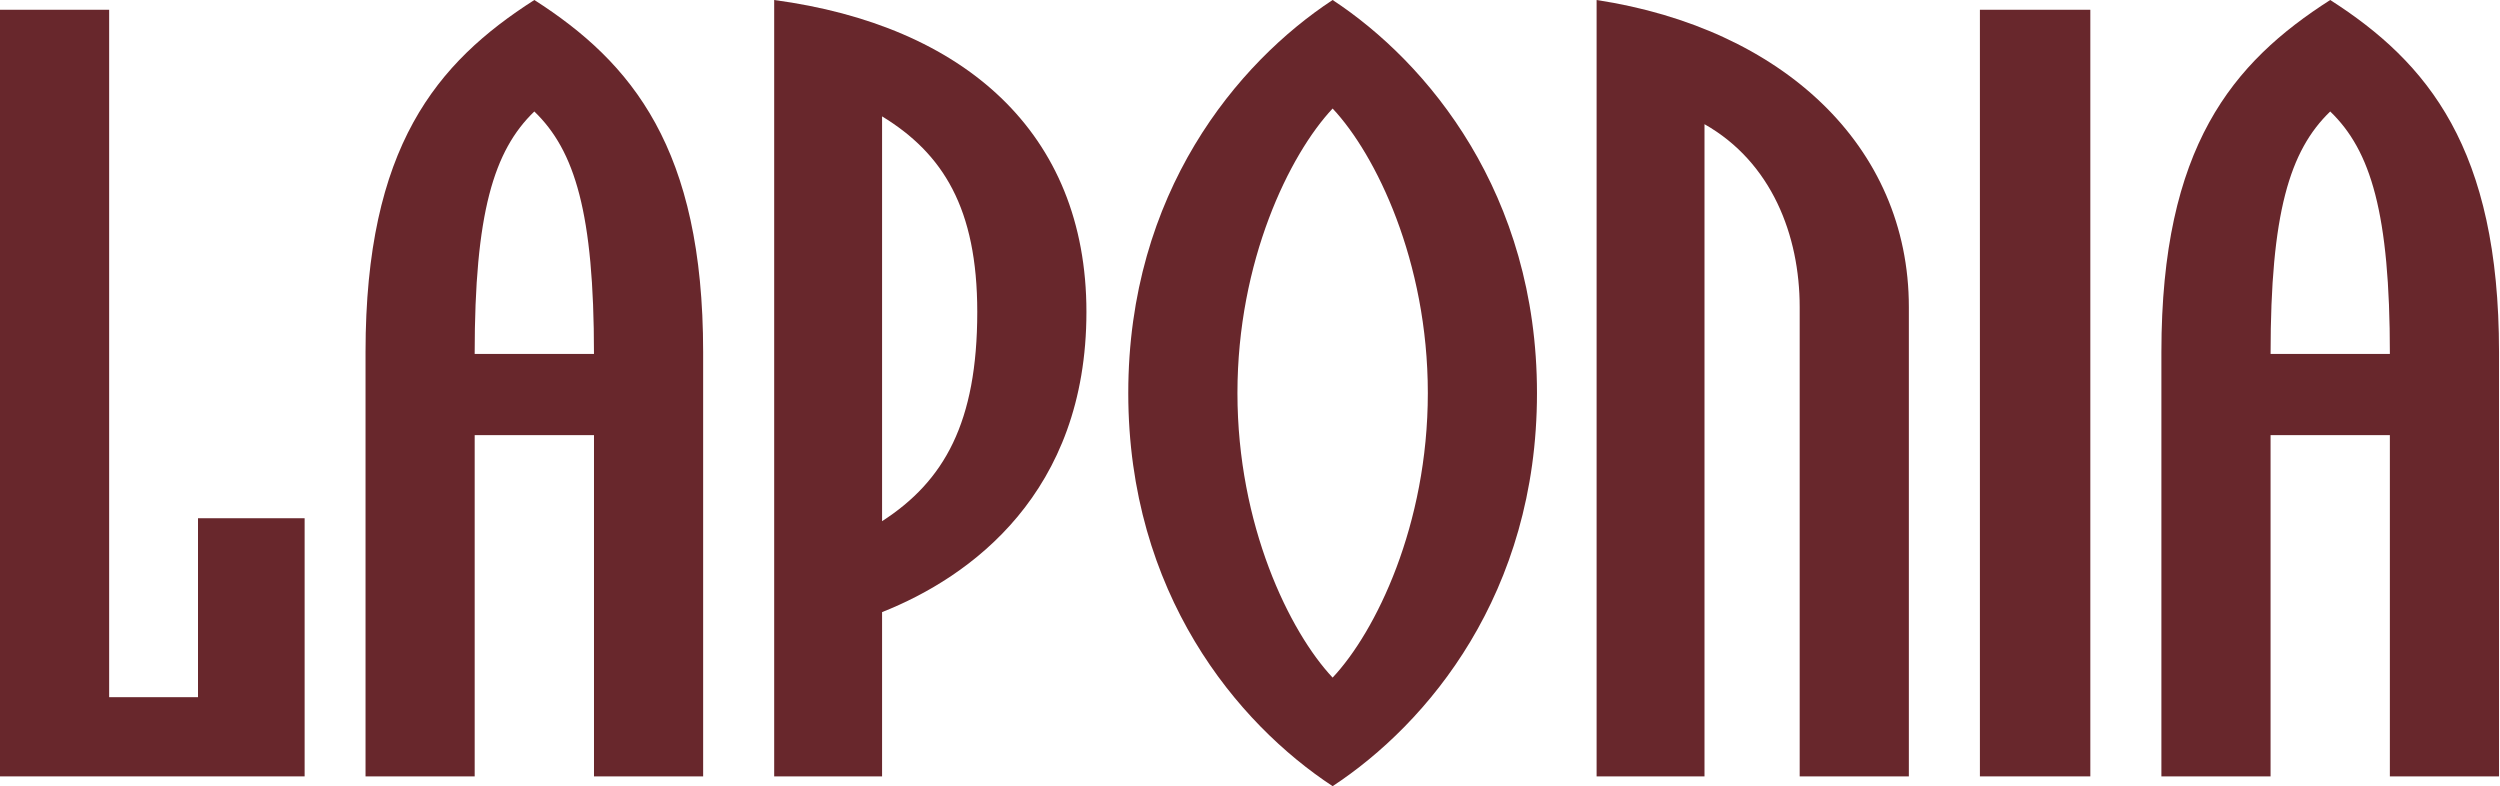
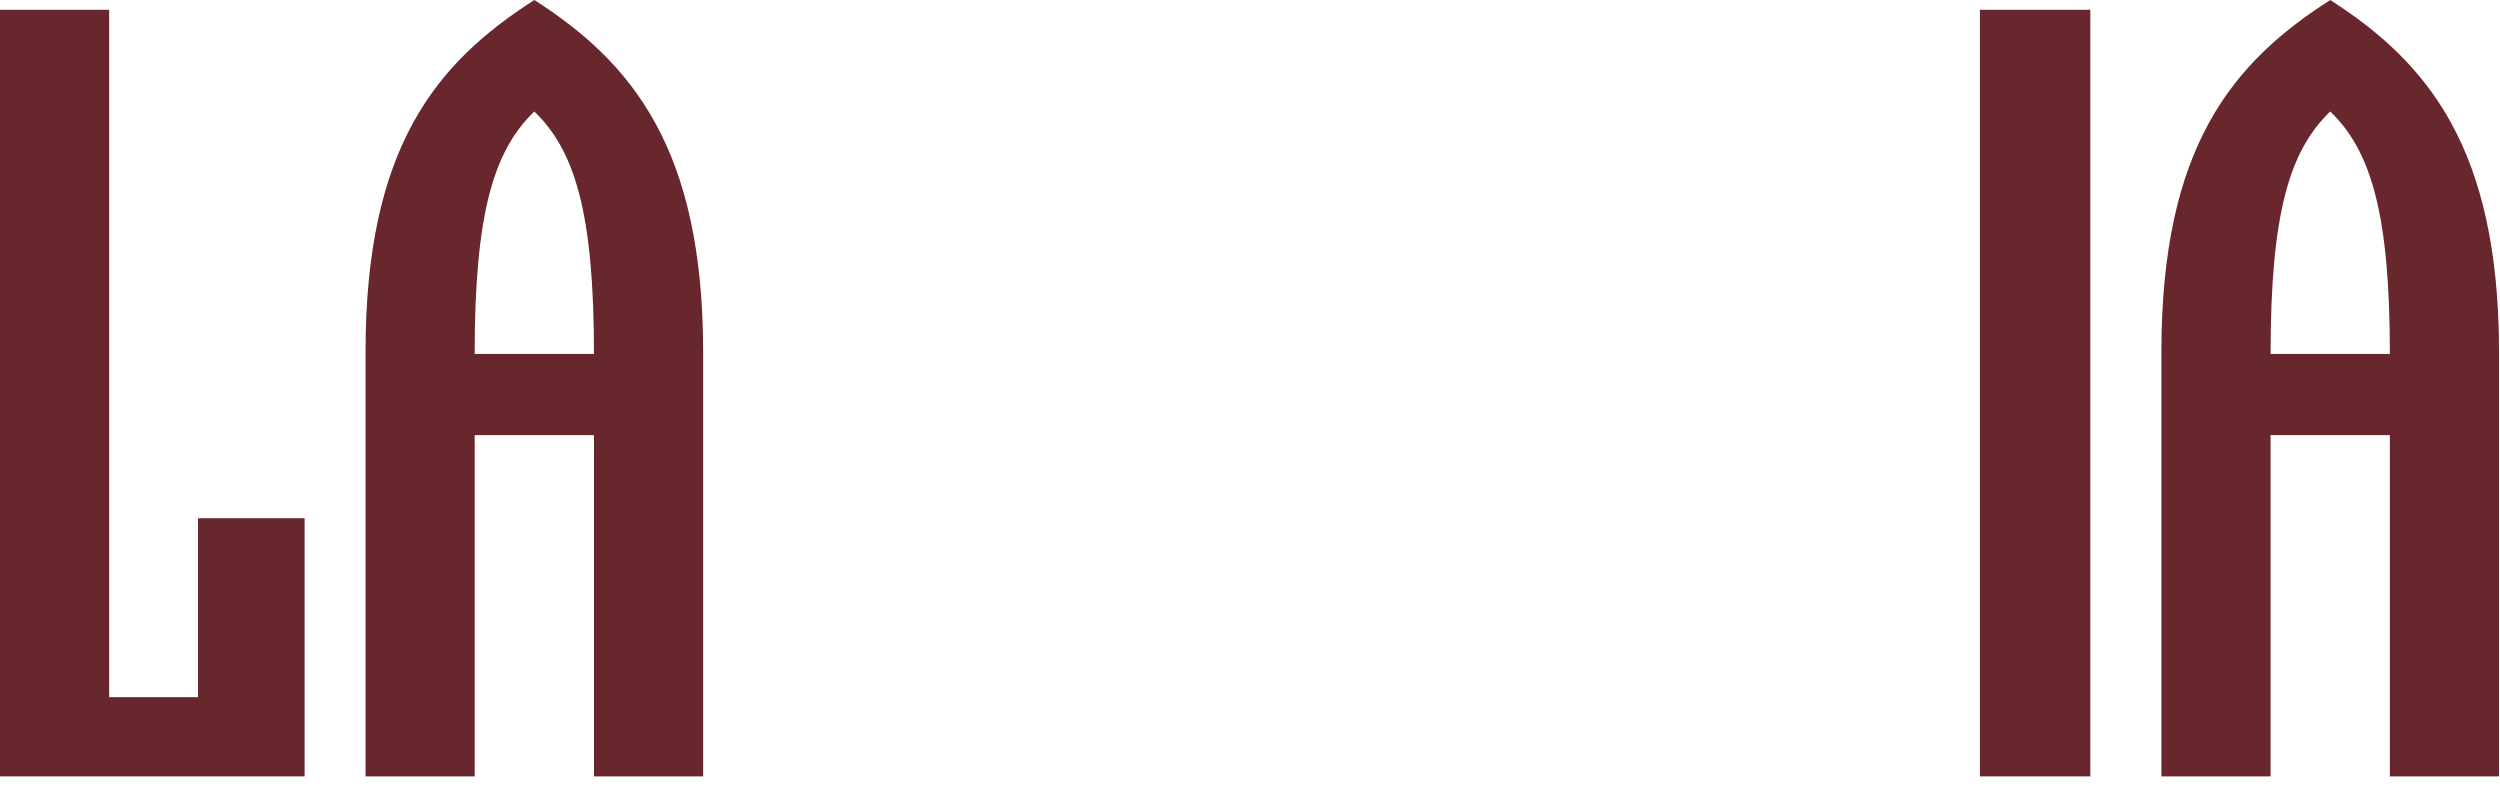
<svg xmlns="http://www.w3.org/2000/svg" width="159" height="50" viewBox="0 0 159 50" fill="none">
  <path fill-rule="evenodd" clip-rule="evenodd" d="M0 0.621V49.378H19.374V32.96H12.593V44.341H6.942V0.621H0Z" fill="#68272C" />
  <path fill-rule="evenodd" clip-rule="evenodd" d="M33.983 7.09C31.4 9.577 30.189 13.557 30.189 22.512H37.777C37.777 13.557 36.566 9.577 33.983 7.09ZM37.778 49.379V27.674H30.19V49.379H23.248V22.389C23.248 9.329 27.767 3.98 33.984 0C40.2 3.98 44.72 9.453 44.72 22.389V49.379H37.778Z" fill="#68272C" />
-   <path fill-rule="evenodd" clip-rule="evenodd" d="M56.1 7.401V33.147C60.055 30.597 62.154 26.866 62.154 19.838C62.154 13.247 59.974 9.763 56.1 7.401ZM56.1 38.931V49.378H49.238V0C61.266 1.617 69.097 8.396 69.097 19.838C69.097 31.344 61.75 36.692 56.1 38.931Z" fill="#68272C" />
-   <path fill-rule="evenodd" clip-rule="evenodd" d="M84.755 6.902C82.01 9.825 78.701 16.604 78.701 24.999C78.701 33.395 82.01 40.174 84.755 43.096C87.5 40.174 90.81 33.395 90.81 24.999C90.81 16.604 87.5 9.825 84.755 6.902ZM84.755 50C78.701 46.02 71.758 37.749 71.758 25C71.758 12.251 78.701 3.98 84.755 0C90.81 3.98 97.752 12.314 97.752 25C97.752 37.749 90.81 46.02 84.755 50Z" fill="#68272C" />
-   <path fill-rule="evenodd" clip-rule="evenodd" d="M114.46 49.378V19.528C114.46 14.987 112.685 10.323 108.406 7.898V49.378H101.544V0C113.331 1.803 121.403 9.266 121.403 19.528V49.378H114.46Z" fill="#68272C" />
  <path fill-rule="evenodd" clip-rule="evenodd" d="M125.922 49.378H132.945V0.621H125.922V49.378Z" fill="#68272C" />
  <path fill-rule="evenodd" clip-rule="evenodd" d="M148.202 7.09C145.619 9.577 144.409 13.557 144.409 22.512H151.996C151.996 13.557 150.785 9.577 148.202 7.09ZM151.995 49.379V27.674H144.408V49.379H137.465V22.389C137.465 9.329 141.985 3.98 148.202 0C154.418 3.98 158.938 9.453 158.938 22.389V49.379H151.995Z" fill="#68272C" />
</svg>